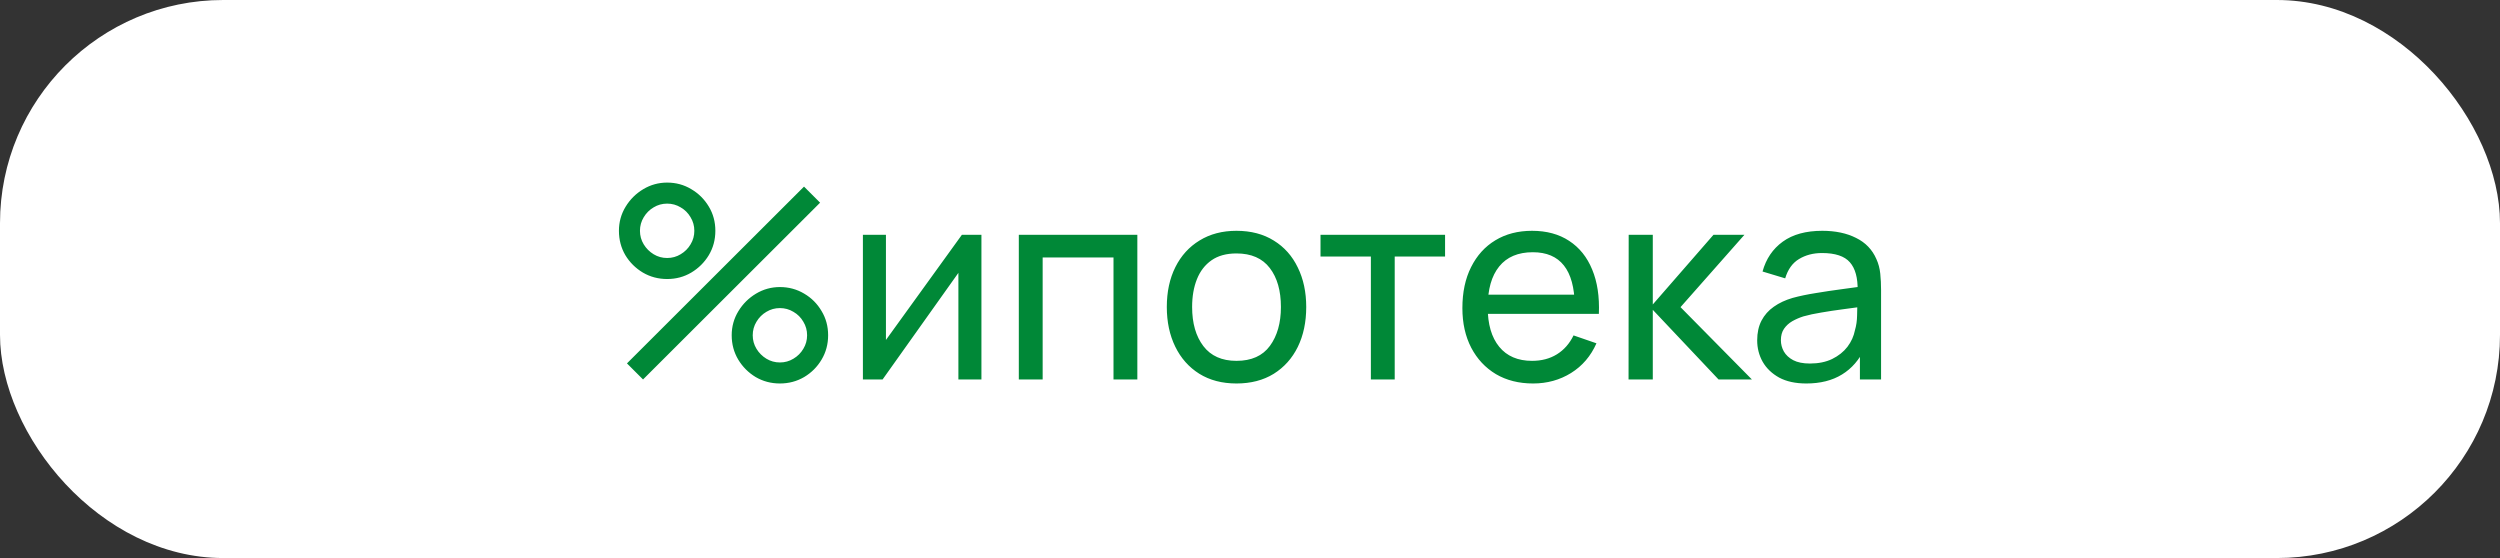
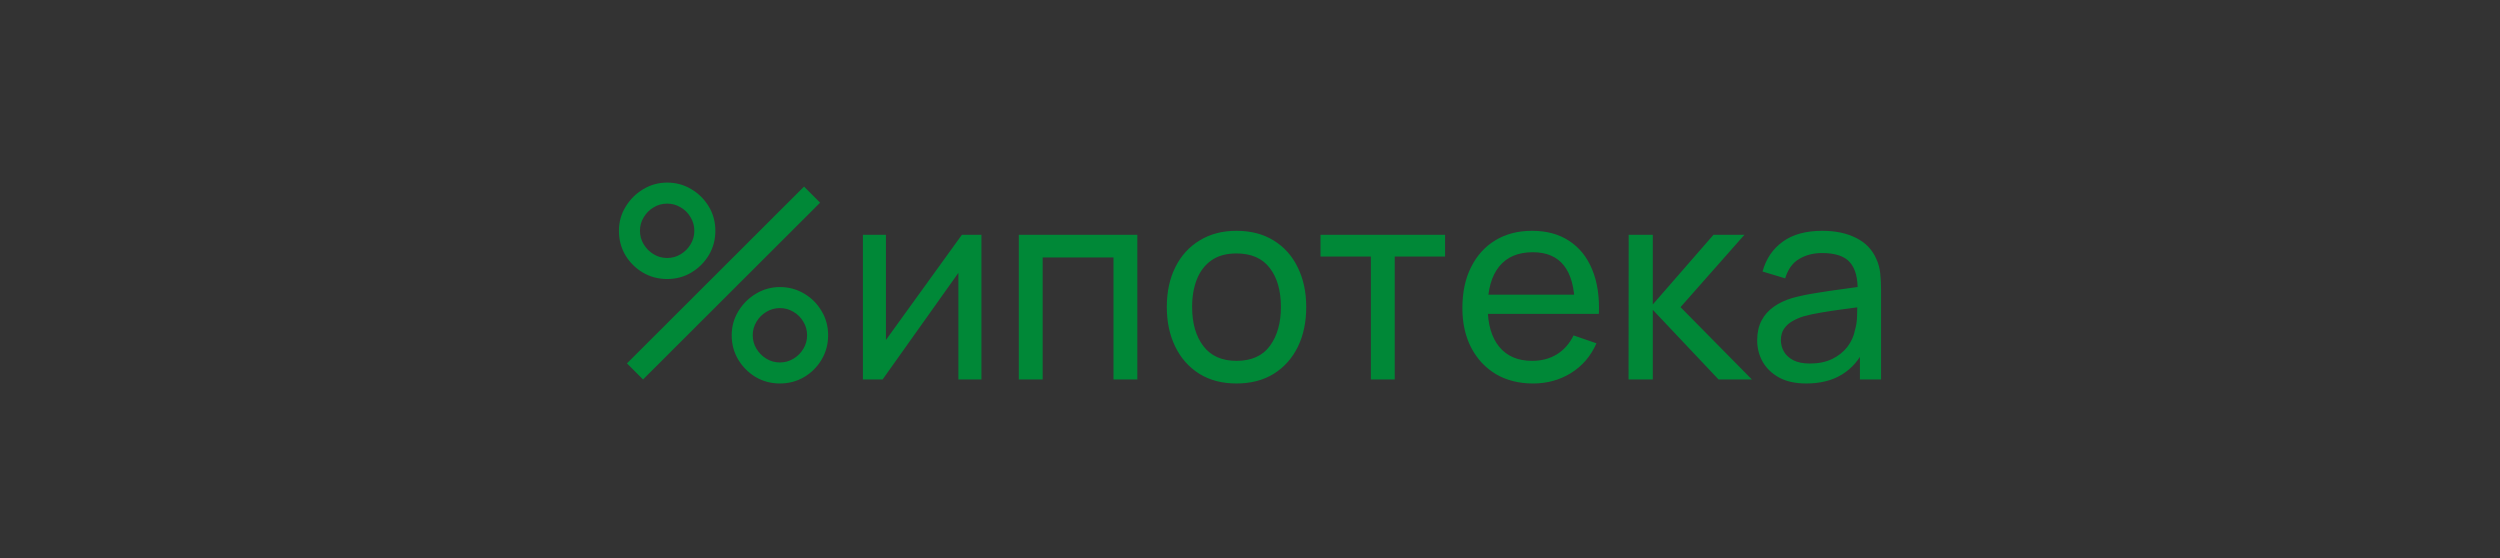
<svg xmlns="http://www.w3.org/2000/svg" width="112" height="25" viewBox="0 0 112 25" fill="none">
  <rect x="0" y="0" width="112" height="25" fill="#333333" stroke="none" />
-   <rect width="112" height="25" rx="10" fill="white" />
  <path d="M28.808 17L28.088 16.28L36.02 8.36L36.74 9.08L28.808 17ZM34.94 17.18C34.544 17.18 34.182 17.084 33.854 16.892C33.53 16.696 33.27 16.436 33.074 16.112C32.878 15.784 32.78 15.42 32.78 15.02C32.78 14.628 32.88 14.268 33.08 13.94C33.28 13.612 33.544 13.35 33.872 13.154C34.2 12.958 34.556 12.86 34.94 12.86C35.336 12.86 35.698 12.958 36.026 13.154C36.354 13.346 36.614 13.606 36.806 13.934C37.002 14.258 37.1 14.62 37.1 15.02C37.1 15.42 37.002 15.784 36.806 16.112C36.614 16.436 36.354 16.696 36.026 16.892C35.698 17.084 35.336 17.18 34.94 17.18ZM34.94 16.238C35.16 16.238 35.362 16.182 35.546 16.07C35.734 15.958 35.882 15.81 35.99 15.626C36.102 15.442 36.158 15.24 36.158 15.02C36.158 14.8 36.102 14.598 35.99 14.414C35.882 14.226 35.734 14.078 35.546 13.97C35.362 13.858 35.16 13.802 34.94 13.802C34.72 13.802 34.518 13.858 34.334 13.97C34.15 14.078 34.002 14.226 33.89 14.414C33.778 14.598 33.722 14.8 33.722 15.02C33.722 15.24 33.778 15.442 33.89 15.626C34.002 15.81 34.15 15.958 34.334 16.07C34.518 16.182 34.72 16.238 34.94 16.238ZM29.888 12.5C29.492 12.5 29.13 12.404 28.802 12.212C28.474 12.016 28.212 11.756 28.016 11.432C27.824 11.104 27.728 10.74 27.728 10.34C27.728 9.948 27.828 9.588 28.028 9.26C28.228 8.932 28.492 8.67 28.82 8.474C29.148 8.278 29.504 8.18 29.888 8.18C30.284 8.18 30.644 8.278 30.968 8.474C31.296 8.666 31.558 8.926 31.754 9.254C31.95 9.578 32.048 9.94 32.048 10.34C32.048 10.74 31.95 11.104 31.754 11.432C31.558 11.756 31.296 12.016 30.968 12.212C30.644 12.404 30.284 12.5 29.888 12.5ZM29.888 11.558C30.108 11.558 30.31 11.502 30.494 11.39C30.682 11.278 30.83 11.13 30.938 10.946C31.05 10.762 31.106 10.56 31.106 10.34C31.106 10.12 31.05 9.918 30.938 9.734C30.83 9.546 30.682 9.398 30.494 9.29C30.31 9.178 30.108 9.122 29.888 9.122C29.668 9.122 29.466 9.178 29.282 9.29C29.098 9.398 28.95 9.546 28.838 9.734C28.726 9.918 28.67 10.12 28.67 10.34C28.67 10.56 28.726 10.762 28.838 10.946C28.95 11.13 29.098 11.278 29.282 11.39C29.466 11.502 29.668 11.558 29.888 11.558ZM43.968 10.52V17H42.936V12.224L39.54 17H38.658V10.52H39.69V15.23L43.092 10.52H43.968ZM45.643 17V10.52H50.953V17H49.885V11.534H46.711V17H45.643ZM55.393 17.18C54.749 17.18 54.193 17.034 53.725 16.742C53.261 16.45 52.903 16.046 52.651 15.53C52.399 15.014 52.273 14.422 52.273 13.754C52.273 13.074 52.401 12.478 52.657 11.966C52.913 11.454 53.275 11.056 53.743 10.772C54.211 10.484 54.761 10.34 55.393 10.34C56.041 10.34 56.599 10.486 57.067 10.778C57.535 11.066 57.893 11.468 58.141 11.984C58.393 12.496 58.519 13.086 58.519 13.754C58.519 14.43 58.393 15.026 58.141 15.542C57.889 16.054 57.529 16.456 57.061 16.748C56.593 17.036 56.037 17.18 55.393 17.18ZM55.393 16.166C56.065 16.166 56.565 15.942 56.893 15.494C57.221 15.046 57.385 14.466 57.385 13.754C57.385 13.022 57.219 12.44 56.887 12.008C56.555 11.572 56.057 11.354 55.393 11.354C54.941 11.354 54.569 11.456 54.277 11.66C53.985 11.864 53.767 12.146 53.623 12.506C53.479 12.866 53.407 13.282 53.407 13.754C53.407 14.482 53.575 15.066 53.911 15.506C54.247 15.946 54.741 16.166 55.393 16.166ZM61.415 17V11.492H59.159V10.52H64.739V11.492H62.483V17H61.415ZM68.683 17.18C68.047 17.18 67.491 17.04 67.015 16.76C66.543 16.476 66.175 16.082 65.911 15.578C65.647 15.07 65.515 14.478 65.515 13.802C65.515 13.094 65.645 12.482 65.905 11.966C66.165 11.446 66.527 11.046 66.991 10.766C67.459 10.482 68.007 10.34 68.635 10.34C69.287 10.34 69.841 10.49 70.297 10.79C70.757 11.09 71.101 11.518 71.329 12.074C71.561 12.63 71.661 13.292 71.629 14.06H70.549V13.676C70.537 12.88 70.375 12.286 70.063 11.894C69.751 11.498 69.287 11.3 68.671 11.3C68.011 11.3 67.509 11.512 67.165 11.936C66.821 12.36 66.649 12.968 66.649 13.76C66.649 14.524 66.821 15.116 67.165 15.536C67.509 15.956 67.999 16.166 68.635 16.166C69.063 16.166 69.435 16.068 69.751 15.872C70.067 15.676 70.315 15.394 70.495 15.026L71.521 15.38C71.269 15.952 70.889 16.396 70.381 16.712C69.877 17.024 69.311 17.18 68.683 17.18ZM66.289 14.06V13.202H71.077V14.06H66.289ZM72.959 17L72.965 10.52H74.045V13.64L76.763 10.52H78.149L75.287 13.76L78.485 17H76.991L74.045 13.88V17H72.959ZM80.924 17.18C80.44 17.18 80.034 17.092 79.706 16.916C79.382 16.736 79.136 16.5 78.968 16.208C78.804 15.916 78.722 15.596 78.722 15.248C78.722 14.908 78.786 14.614 78.914 14.366C79.046 14.114 79.23 13.906 79.466 13.742C79.702 13.574 79.984 13.442 80.312 13.346C80.62 13.262 80.964 13.19 81.344 13.13C81.728 13.066 82.116 13.008 82.508 12.956C82.9 12.904 83.266 12.854 83.606 12.806L83.222 13.028C83.234 12.452 83.118 12.026 82.874 11.75C82.634 11.474 82.218 11.336 81.626 11.336C81.234 11.336 80.89 11.426 80.594 11.606C80.302 11.782 80.096 12.07 79.976 12.47L78.962 12.164C79.118 11.596 79.42 11.15 79.868 10.826C80.316 10.502 80.906 10.34 81.638 10.34C82.226 10.34 82.73 10.446 83.15 10.658C83.574 10.866 83.878 11.182 84.062 11.606C84.154 11.806 84.212 12.024 84.236 12.26C84.26 12.492 84.272 12.736 84.272 12.992V17H83.324V15.446L83.546 15.59C83.302 16.114 82.96 16.51 82.52 16.778C82.084 17.046 81.552 17.18 80.924 17.18ZM81.086 16.286C81.47 16.286 81.802 16.218 82.082 16.082C82.366 15.942 82.594 15.76 82.766 15.536C82.938 15.308 83.05 15.06 83.102 14.792C83.162 14.592 83.194 14.37 83.198 14.126C83.206 13.878 83.21 13.688 83.21 13.556L83.582 13.718C83.234 13.766 82.892 13.812 82.556 13.856C82.22 13.9 81.902 13.948 81.602 14C81.302 14.048 81.032 14.106 80.792 14.174C80.616 14.23 80.45 14.302 80.294 14.39C80.142 14.478 80.018 14.592 79.922 14.732C79.83 14.868 79.784 15.038 79.784 15.242C79.784 15.418 79.828 15.586 79.916 15.746C80.008 15.906 80.148 16.036 80.336 16.136C80.528 16.236 80.778 16.286 81.086 16.286Z" fill="#008837" />
</svg>